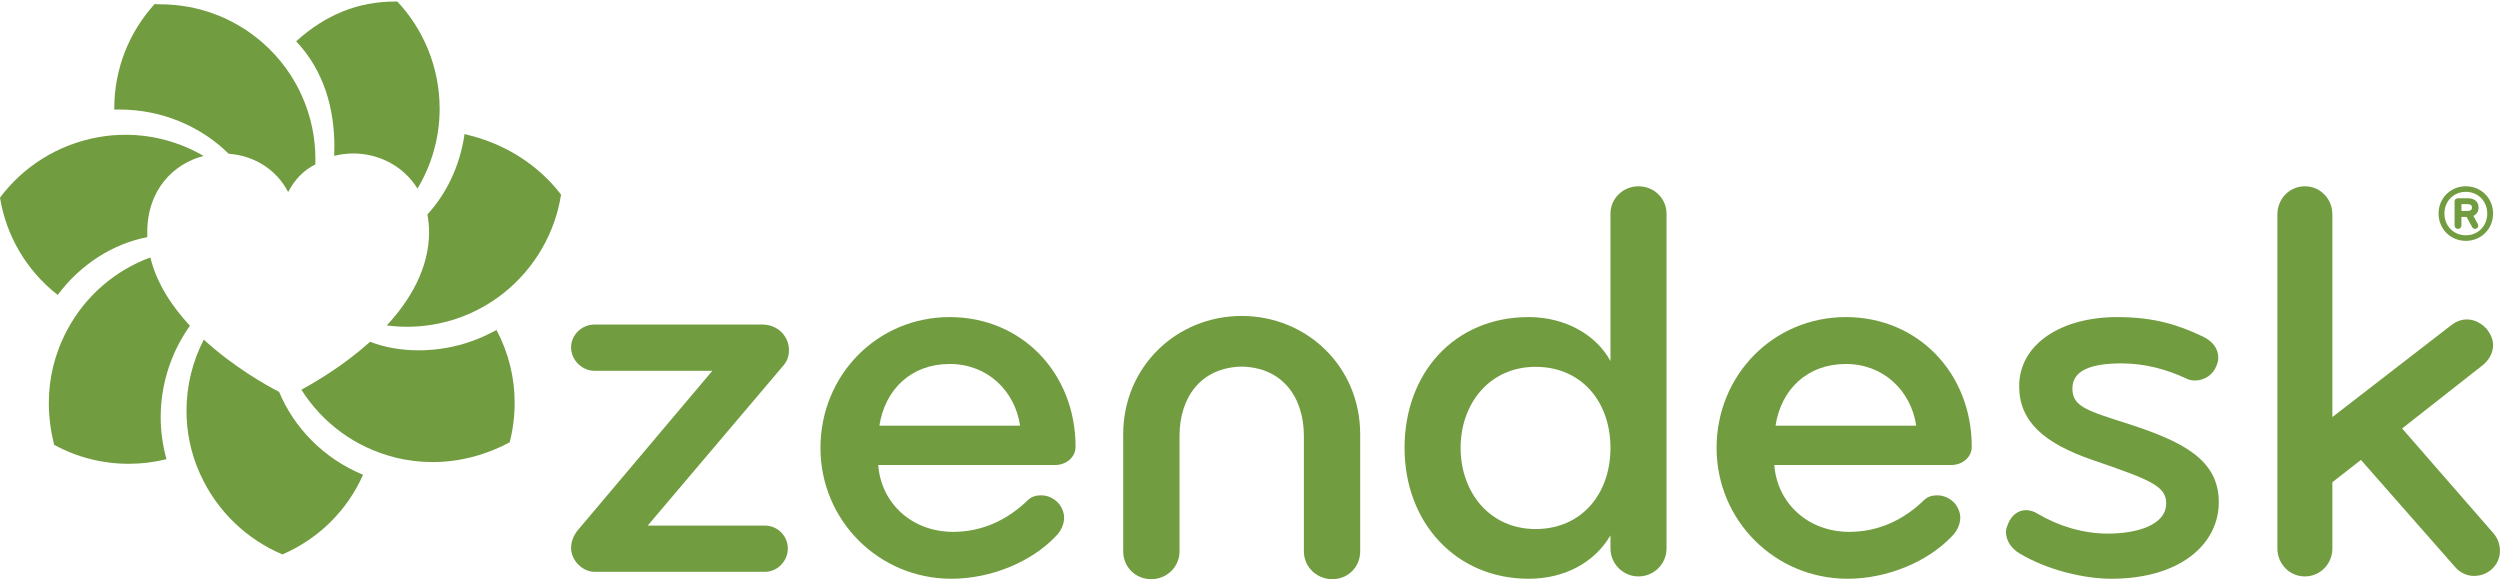
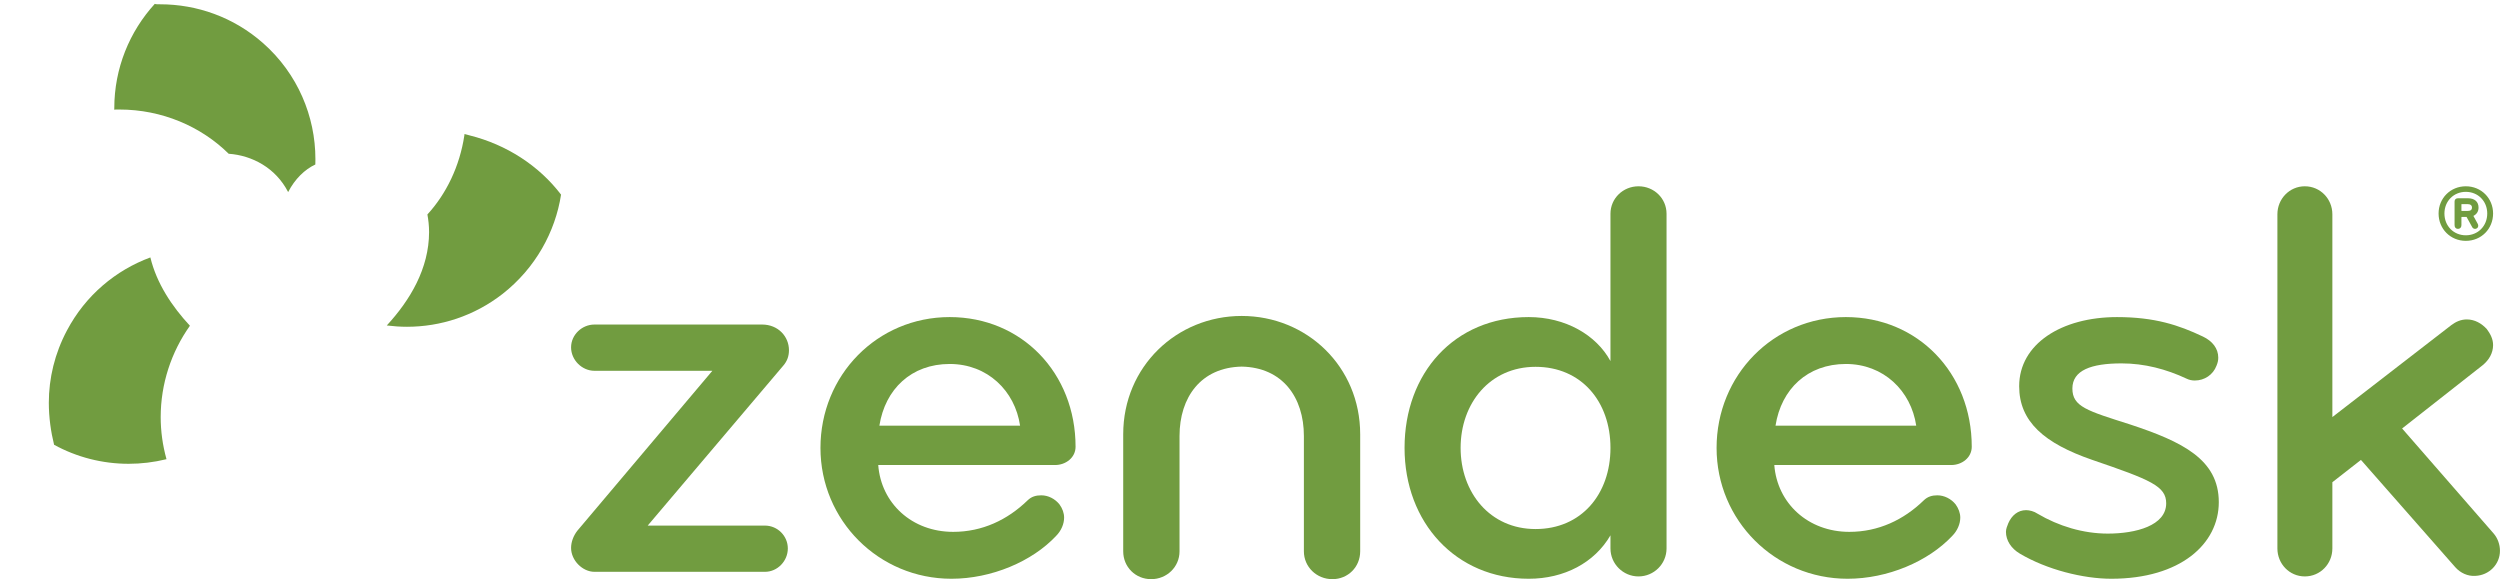
<svg xmlns="http://www.w3.org/2000/svg" height="139" viewBox="0 0 600 139" width="600">
  <g fill="#719c40" fill-rule="evenodd">
-     <path d="m119.153 79.188c-5.911 3.314-12.343 4.889-18.671 4.889-4.124 0-8.207-.684-11.654-2.055-6.303 5.677-13.086 9.653-16.501 11.5 4.946 7.836 12.811 13.859 22.528 16.276 3.005.75 6.023 1.1 8.983 1.1 6.645 0 13.04-1.817 18.475-4.739.806-3.101 1.206-6.29 1.206-9.512 0-5.927-1.419-11.917-4.366-17.46" />
    <path d="m111.452 32.46c-1.119 7.453-4.35 14.08-8.874 19.011.238 1.309.401 2.743.401 4.243-.021 8.715-4.525 16.297-10.152 22.399 1.611.2 3.235.313 4.846.313 8.023 0 16.108-2.568 22.95-7.89 7.902-6.19 12.656-14.922 14.03-23.825-5.322-6.99-13.14-12.004-21.852-14.192-.451-.096-.864-.275-1.323-.354z" />
-     <path d="m105.512 26.087c0-10.037-3.957-19.132-10.152-25.717h-.538c-8.891 0-16.68 3.155-23.743 9.537 6.75 7.165 9.175 16.251 9.175 25.334 0 .734-.025 1.459-.046 2.163 1.524-.383 3.06-.567 4.571-.567h.401c5.806.117 11.659 2.997 15.015 8.424 3.364-5.61 5.318-12.154 5.318-19.173" />
    <path d="m38.432 1.032c-.555 0-1.085 0-1.281-.108-6.073 6.661-9.722 15.459-9.722 25.046 0 .138 0 .254-.05.329.422 0 .847-.013 1.281-.013 10.231 0 19.594 4.068 26.227 10.616 5.568.392 11.266 3.343 14.267 9.199 1.611-3.147 4.003-5.448 6.528-6.623 0-.417.017-.854.017-1.284 0-10.262-4.254-20.499-12.527-27.814-7.113-6.294-15.946-9.349-24.741-9.349" />
-     <path d="m48.863 37.428c-5.589-3.255-12.009-5.081-18.751-5.081-2.162 0-4.366.188-6.545.584-9.905 1.776-18.187 7.277-23.568 14.513 1.461 8.953 6.199 17.381 13.85 23.337 5.589-7.486 13.42-12.321 21.514-13.871 0-.379-.017-.804-.017-1.205-.017-10.141 6.295-16.422 13.516-18.277" />
    <path d="m16.087 79.276c-2.96 5.56-4.37 11.508-4.37 17.389 0 3.518.497 6.99 1.265 10.083 5.422 2.968 11.554 4.564 17.891 4.564 2.993 0 6.028-.358 9.087-1.105-.939-3.38-1.394-6.752-1.394-10.099 0-7.961 2.53-15.601 7.013-21.928-4.32-4.656-7.985-10.166-9.492-16.397-8.307 3.072-15.541 9.078-19.999 17.493" />
-     <path d="m67.785 133.06c8.361-3.61 15.424-10.237 19.343-19.115-9.534-3.943-16.576-11.346-20.141-19.89-3.047-1.571-10.911-5.969-18.079-12.55-2.709 5.248-4.149 11.1-4.149 17.068 0 5.056 1.006 10.199 3.243 15.118 4.107 9.191 11.479 15.872 19.782 19.369" />
    <path d="m187.978 87.766-32.53 38.376h28.138c3.022 0 5.493 2.476 5.493 5.489 0 3.009-2.471 5.606-5.493 5.606h-40.907c-2.884 0-5.619-2.738-5.619-5.739 0-1.384.538-2.88 1.494-4.114l32.409-38.392h-28.285c-3.03 0-5.619-2.609-5.619-5.623 0-3.009 2.588-5.481 5.619-5.481h40.223c3.853 0 6.449 2.872 6.449 6.165 0 1.375-.409 2.605-1.373 3.714" />
    <path d="m227.925 87.353c-9.196 0-15.491 6.023-16.872 14.805h33.765c-1.223-8.365-7.831-14.805-16.893-14.805zm25.275 24.254s0 0-42.423 0c.685 9.191 8.09 16.039 17.978 16.039 6.996 0 13.032-2.872 17.849-7.544.956-.946 2.058-1.225 3.306-1.225 1.649 0 3.289.821 4.379 2.197.693.954 1.098 2.063 1.098 3.155 0 1.496-.685 3.155-1.924 4.389-5.748 6.148-15.516 10.283-25.116 10.283-17.44 0-31.436-13.992-31.436-31.407 0-17.414 13.579-31.394 31.014-31.394 17.302 0 30.209 13.446 30.209 31.123 0 2.601-2.333 4.385-4.934 4.385z" />
    <path d="m368.534 88.037c-10.978 0-17.987 8.765-17.987 19.457 0 10.691 7.009 19.477 17.987 19.477 10.995 0 17.978-8.374 17.978-19.477s-6.983-19.457-17.978-19.457zm24.707 50.305c-3.694 0-6.729-3.014-6.729-6.711v-3.155c-3.828 6.586-11.091 10.424-19.623 10.424-17.448 0-29.796-13.446-29.796-31.407 0-17.948 11.938-31.394 29.796-31.394 8.783 0 16.209 4.26 19.623 10.558v-35.354c0-3.701 3.035-6.594 6.729-6.594 3.715 0 6.729 2.893 6.729 6.594v80.327c0 3.697-3.014 6.711-6.729 6.711z" />
    <path d="m443.01 87.353c-9.204 0-15.52 6.023-16.885 14.805h33.769c-1.24-8.365-7.839-14.805-16.885-14.805zm25.267 24.254s0 0-42.443 0c.701 9.191 8.115 16.039 17.999 16.039 6.988 0 13.036-2.872 17.853-7.544.96-.946 2.066-1.225 3.281-1.225 1.64 0 3.31.821 4.4 2.197.68.954 1.102 2.063 1.102 3.155 0 1.496-.701 3.155-1.928 4.389-5.769 6.148-15.52 10.283-25.116 10.283-17.44 0-31.444-13.992-31.444-31.407 0-17.414 13.583-31.394 31.031-31.394 17.281 0 30.209 13.446 30.209 31.123 0 2.601-2.342 4.385-4.942 4.385z" />
    <path d="m506.696 138.9c-6.733 0-15.495-2.197-21.956-6.044-2.062-1.225-3.31-3.151-3.31-5.21 0-.675.275-1.371.555-2.055.831-1.917 2.342-3.155 4.27-3.155.826 0 1.924.279 2.73.834 5.084 3.005 10.978 4.793 16.901 4.793 6.72 0 14-1.921 14-7.265 0-4.122-3.703-5.627-17.724-10.42-11.513-3.968-17.561-9.182-17.561-17.685 0-10.145 10.152-16.593 23.48-16.593 9.062 0 14.835 1.926 20.596 4.66 2.329 1.096 3.707 2.888 3.707 5.077 0 .692-.138 1.238-.422 1.93-.826 2.188-2.893 3.555-5.214 3.555-.689 0-1.365-.15-1.912-.421-4.951-2.322-10.164-3.689-15.67-3.689-7.276 0-11.792 1.655-11.792 6.027 0 4.381 3.561 5.348 13.854 8.628 12.502 4.131 21.284 8.378 21.284 18.652 0 10.012-9.192 18.381-25.818 18.381" />
    <path d="m594.092 138.208c-1.795.133-3.586-.684-4.813-2.063l-22.654-25.767-6.858 5.356v15.897c0 3.697-2.897 6.711-6.608 6.711-3.686 0-6.583-3.014-6.583-6.711v-80.206c0-3.689 2.897-6.715 6.583-6.715 3.711 0 6.608 3.026 6.608 6.715v48.671l28.552-22.07c1.098-.829 2.333-1.363 3.711-1.363 1.912 0 3.561.954 4.805 2.317.818 1.105 1.507 2.338 1.507 3.839 0 1.917-.968 3.564-2.475 4.81l-19.36 15.205 21.99 25.229c.939 1.096 1.494 2.609 1.494 4.114 0 3.284-2.617 5.89-5.898 6.031" />
    <path d="m298.01 75.829c-15.578 0-28.439 12.129-28.439 28.401v28.089c0 3.755 2.939 6.681 6.704 6.681 3.757 0 6.812-2.926 6.812-6.681v-27.668c0-9.324 5.159-16.476 14.923-16.664 9.772.188 14.923 7.34 14.923 16.664v27.668c0 3.755 3.076 6.681 6.833 6.681 3.761 0 6.679-2.926 6.679-6.681v-28.089c0-16.272-12.836-28.401-28.435-28.401" />
    <path d="m593.274 49.807c0-.513-.346-.821-1.098-.821h-1.336c-.1 0-.1.033-.1.138v1.363c0 .104 0 .138.1.138h1.336c.751 0 1.098-.238 1.098-.817zm-4.178 4.235v-5.673c0-.479.305-.788.822-.788h2.363c1.64 0 2.567.854 2.567 2.226 0 .988-.48 1.638-1.236 2.013l1.031 1.88c.1.175.134.342.134.517 0 .375-.342.717-.751.717-.376 0-.655-.242-.789-.584l-1.265-2.288h-1.131c-.1 0-.1.067-.1.133v1.846c0 .55-.346.892-.822.892-.518 0-.822-.342-.822-.892zm7.843-2.801c0-2.976-2.229-5.198-5.143-5.198-2.909 0-5.134 2.222-5.134 5.198 0 3.009 2.225 5.231 5.134 5.231 2.914 0 5.143-2.222 5.143-5.231zm-11.679 0c0-3.66 2.843-6.531 6.537-6.531 3.703 0 6.545 2.872 6.545 6.531 0 3.693-2.843 6.565-6.545 6.565-3.694 0-6.537-2.872-6.537-6.565z" />
  </g>
</svg>